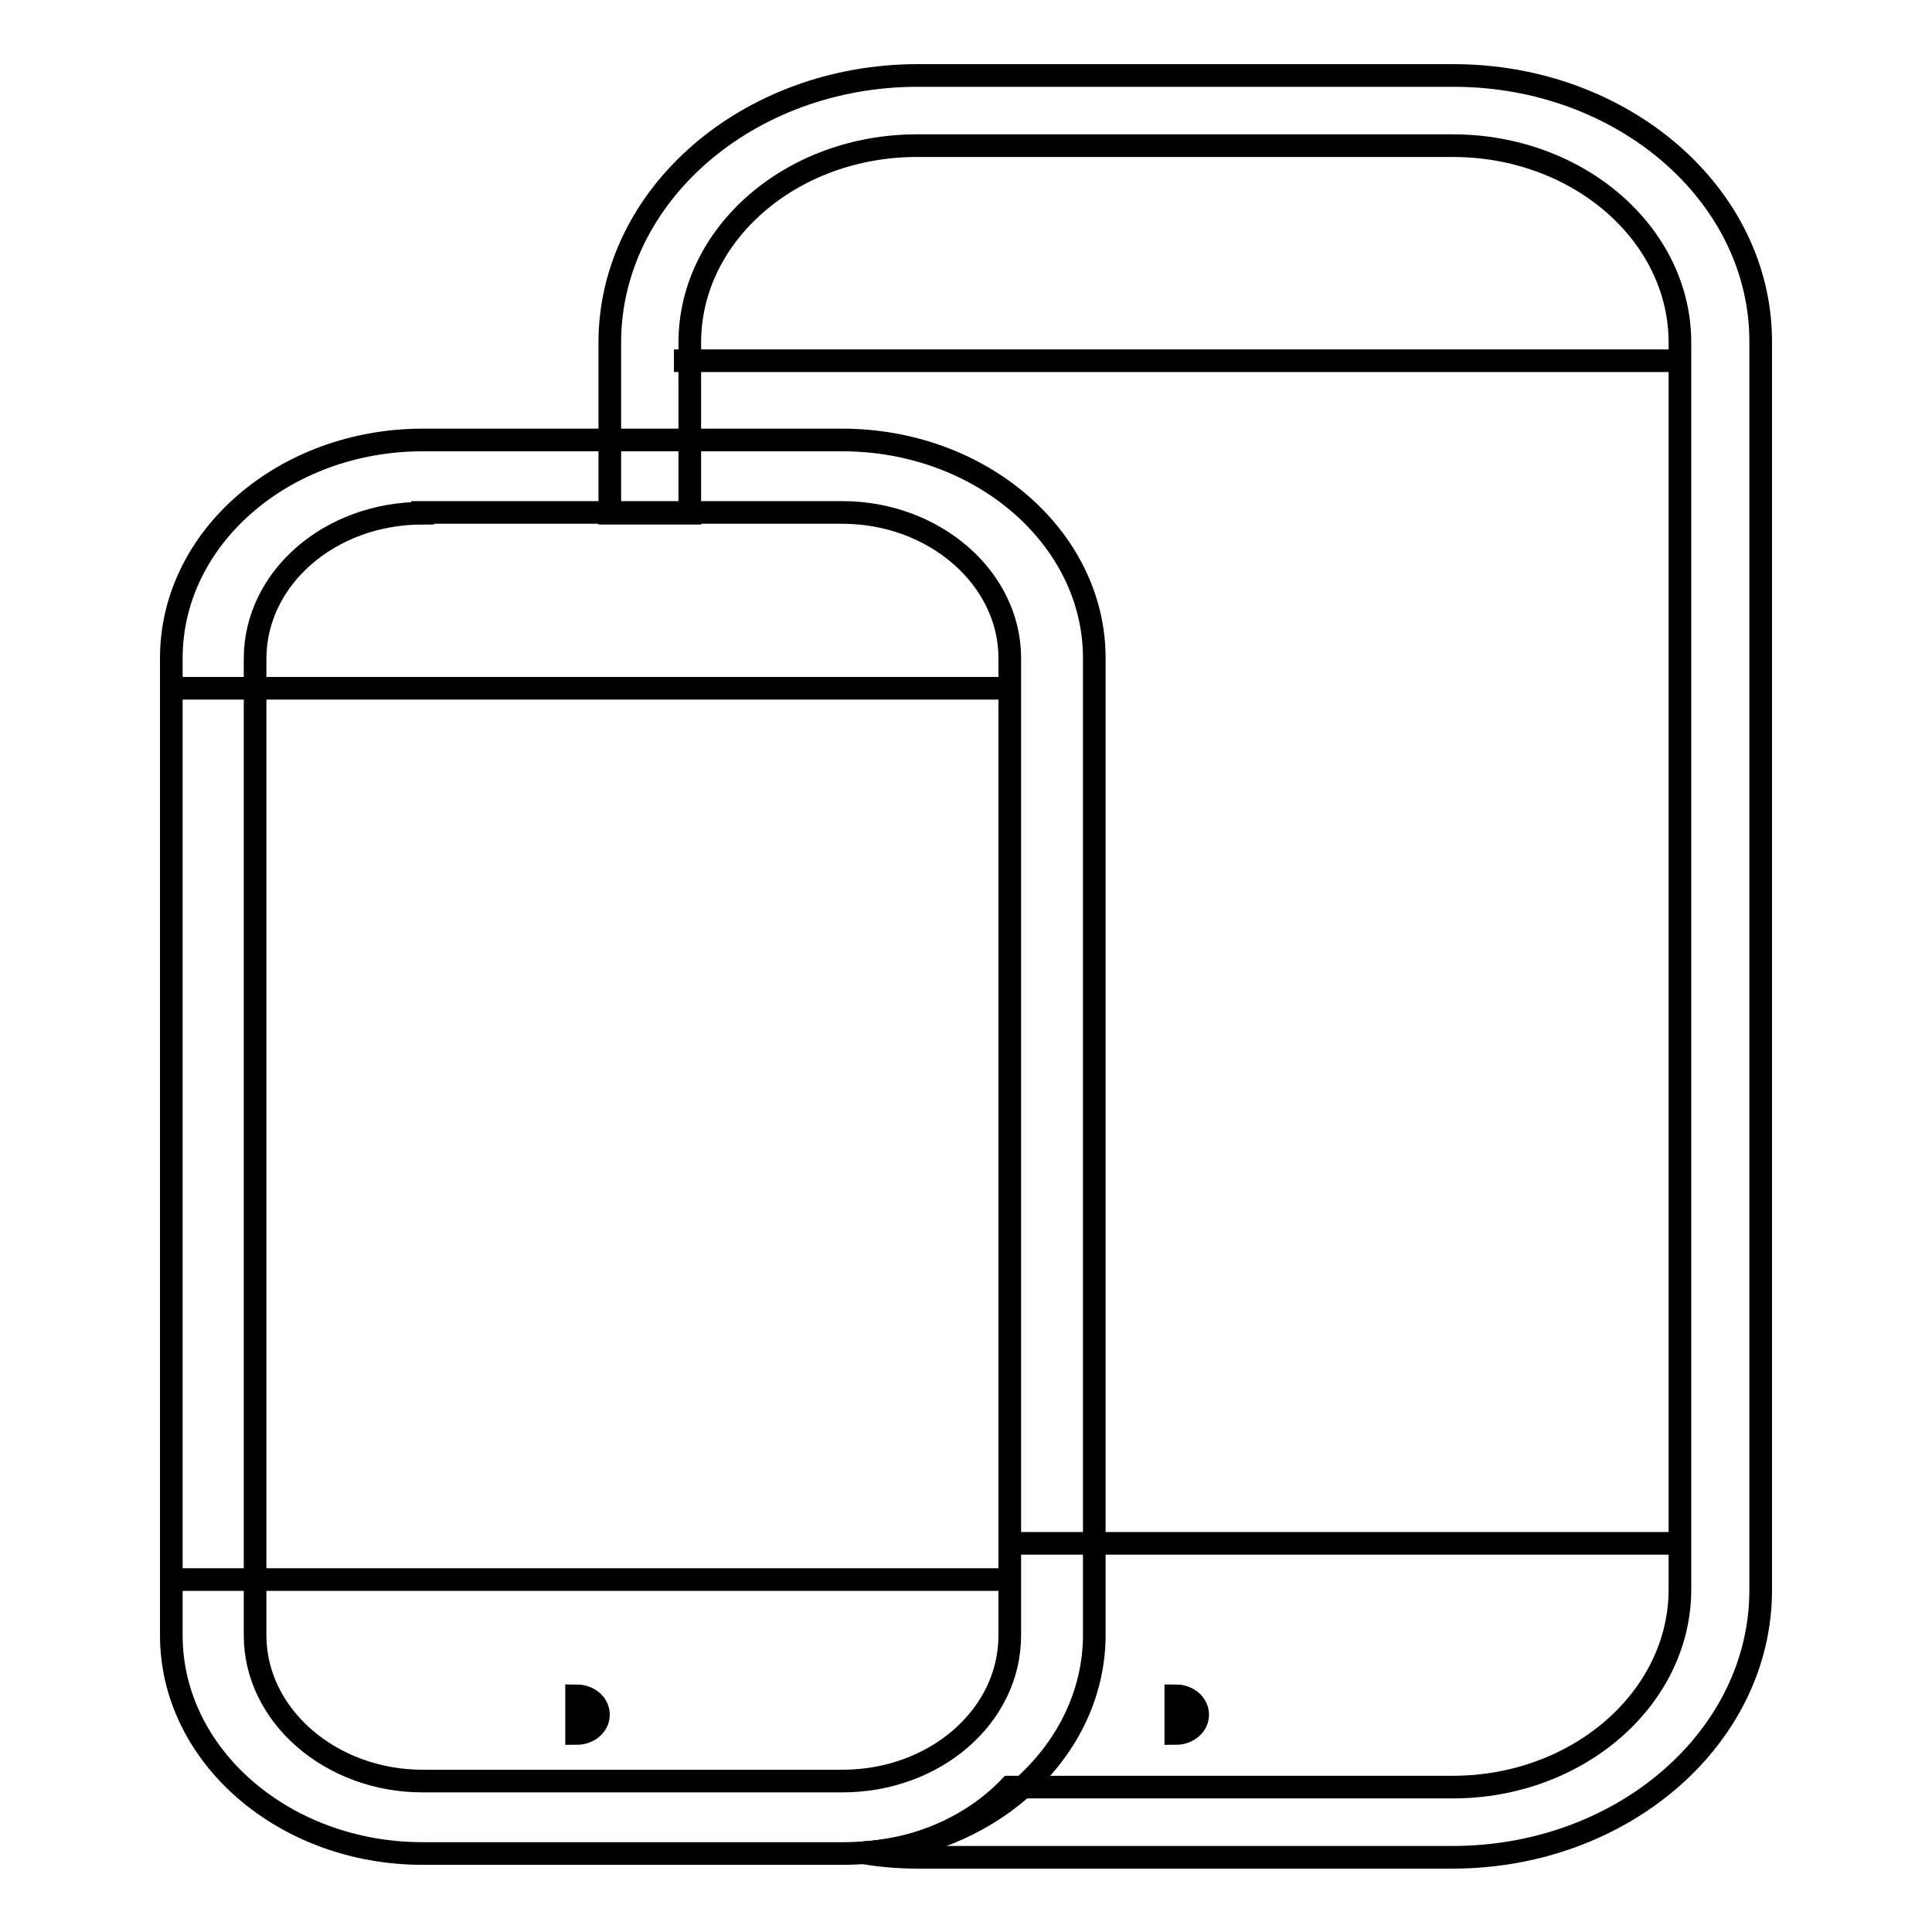
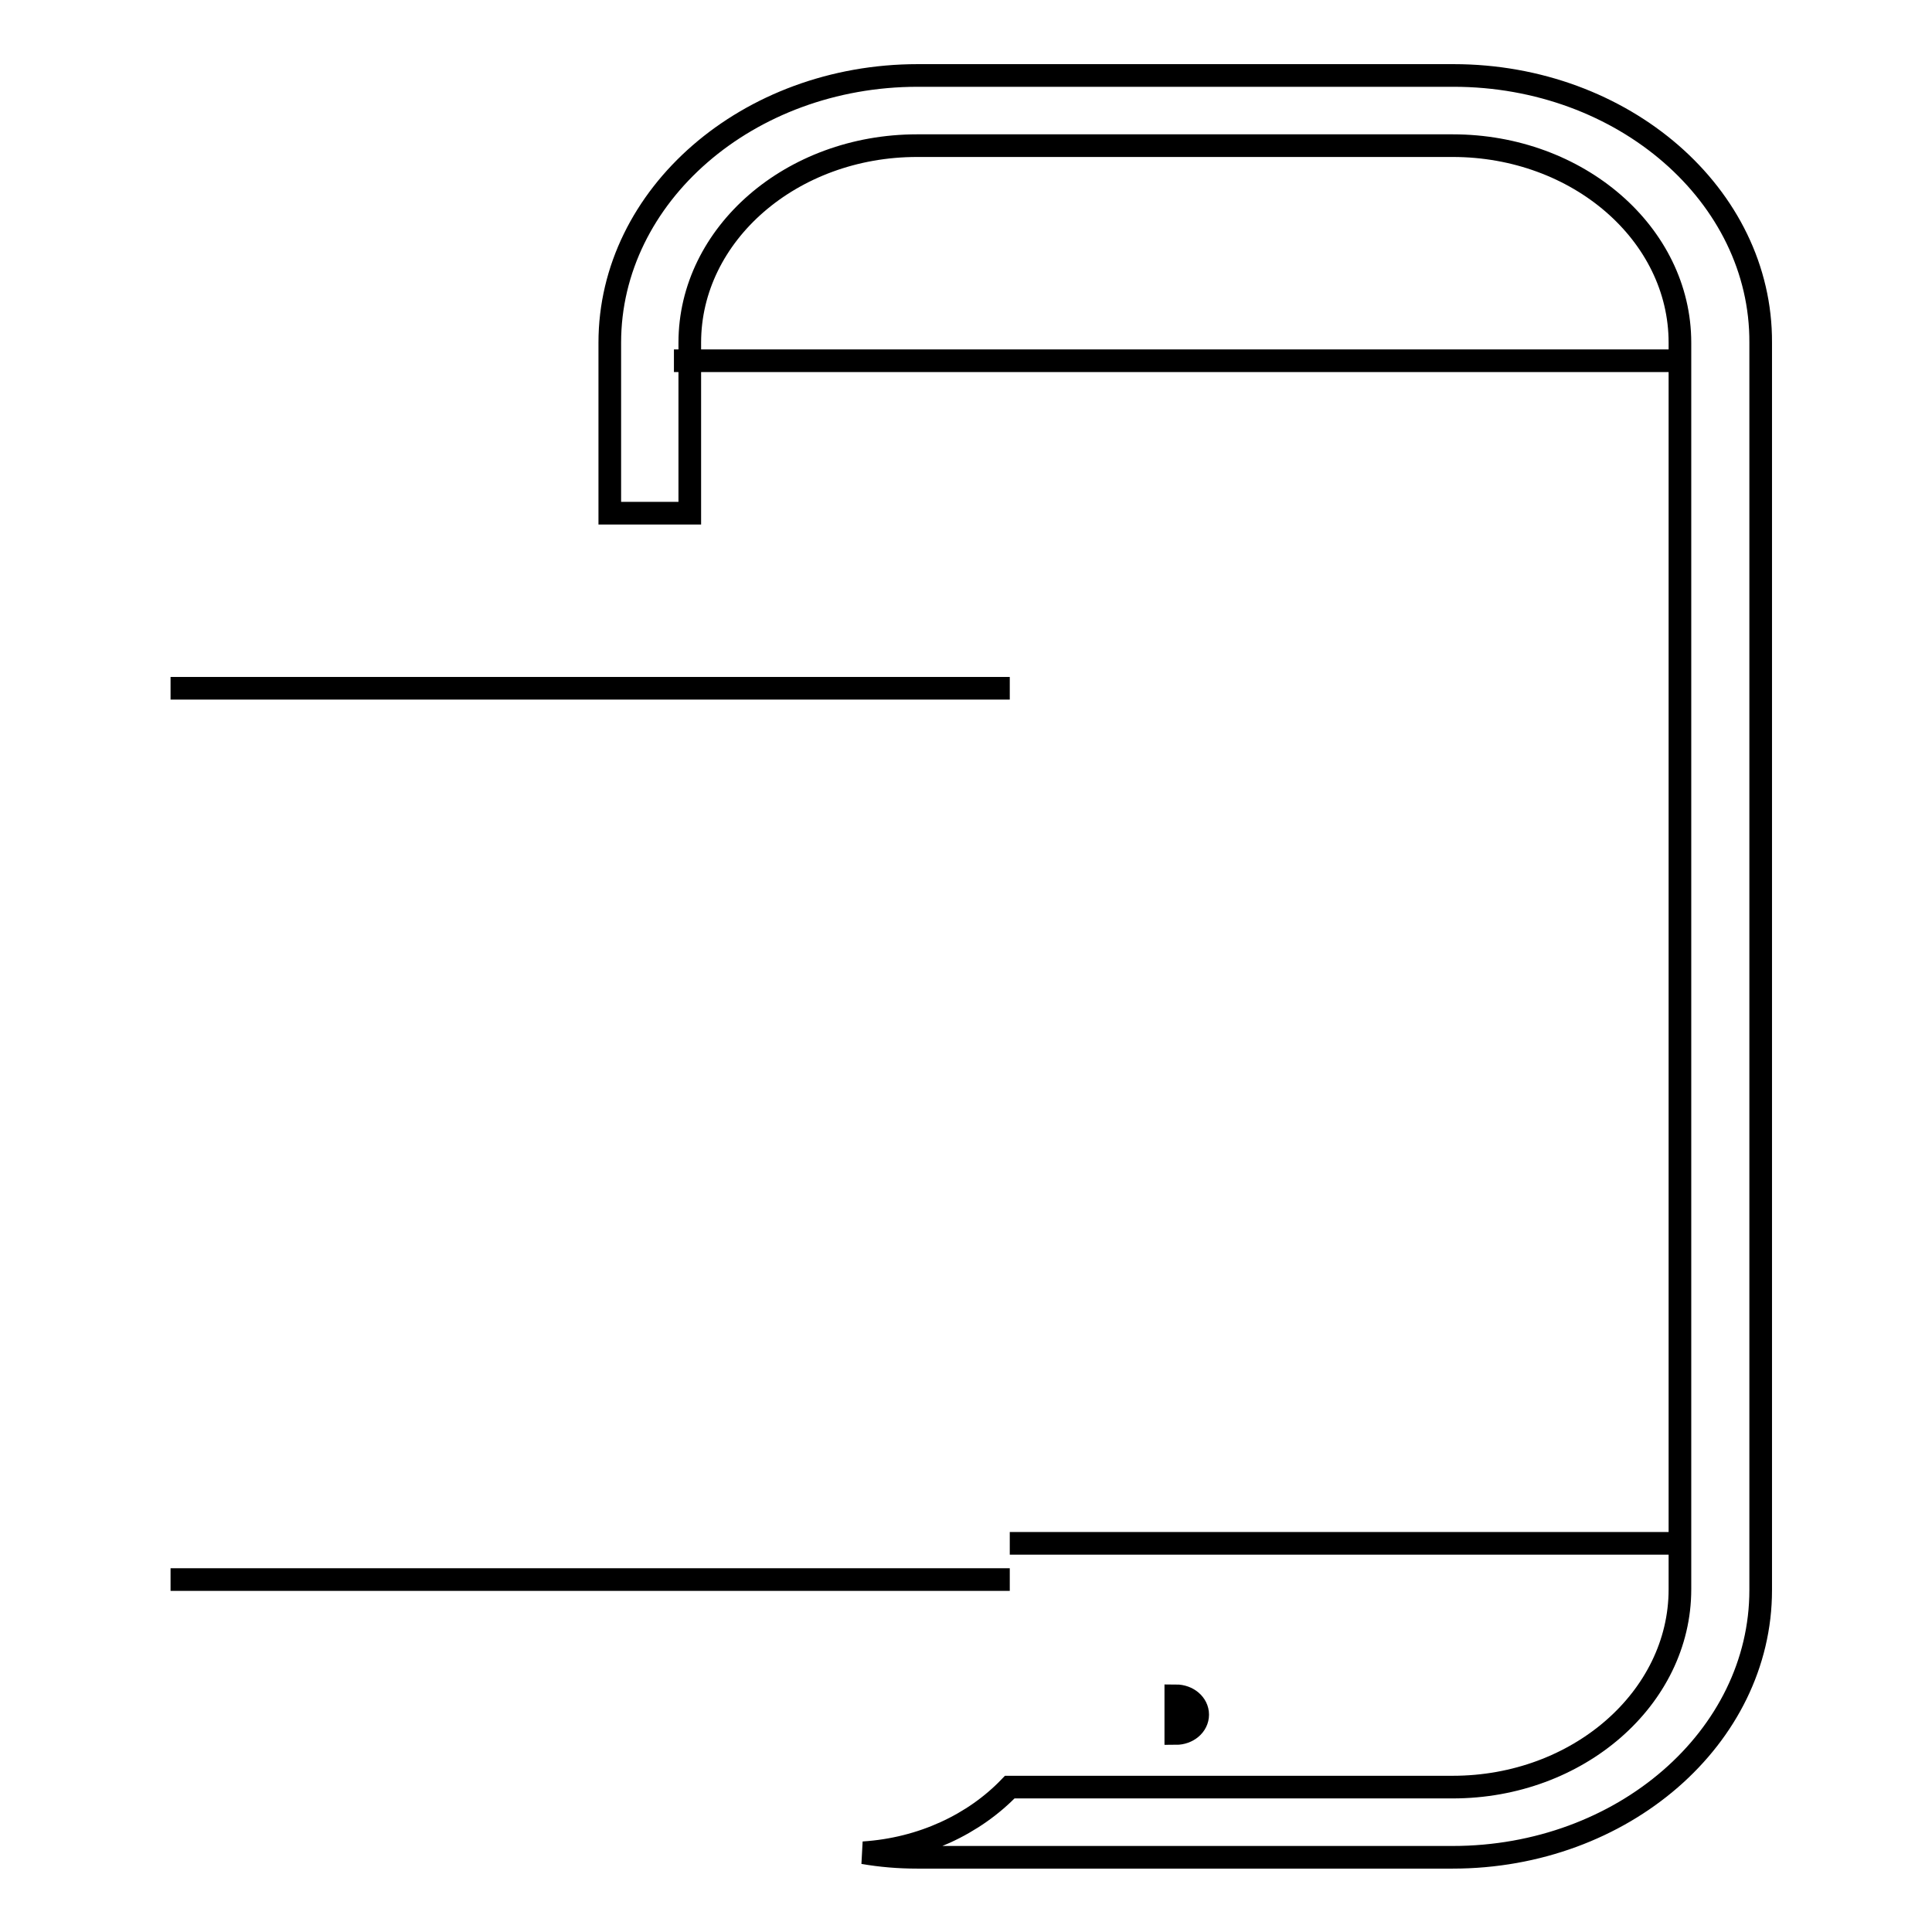
<svg xmlns="http://www.w3.org/2000/svg" version="1.1" x="0px" y="0px" viewBox="0 0 256 256" enable-background="new 0 0 256 256" xml:space="preserve">
  <g>
    <g>
-       <path stroke-width="3" fill-opacity="0" stroke="#000000" d="M111.6,245.6H56c-18.4,0-33.3-13-33.3-28.9V87.2c0-16,15-28.9,33.3-28.9h55.6c18.4,0,33.4,13,33.4,28.9v129.4C145,232.6,130,245.6,111.6,245.6L111.6,245.6z M56,68c-12.3,0-22.2,8.6-22.2,19.3v129.4c0,10.6,10,19.3,22.2,19.3h55.6c12.3,0,22.2-8.6,22.2-19.3V87.2c0-10.6-10-19.3-22.2-19.3H56L56,68z" />
      <path stroke-width="3" fill-opacity="0" stroke="#000000" d="M192.6,10h-71c-22.5,0-40.8,15.9-40.8,35.4V68h10.6V45.4c0-14.4,13.5-26.1,30.1-26.1h71c16.6,0,30.1,11.7,30.1,26.1v165.2c0,14.4-13.5,26.2-30.1,26.2h-58.7c-4.7,4.9-11.6,8.2-19.4,8.7c2.3,0.4,4.7,0.6,7.1,0.6h71c22.5,0,40.8-15.9,40.8-35.4V45.4C233.4,25.9,215.1,10,192.6,10L192.6,10z" />
      <path stroke-width="3" fill-opacity="0" stroke="#000000" d="M22.6,91.2h111.2" />
      <path stroke-width="3" fill-opacity="0" stroke="#000000" d="M89.3,47.8h133.4" />
      <path stroke-width="3" fill-opacity="0" stroke="#000000" d="M133.8,204.5h88.9" />
      <path stroke-width="3" fill-opacity="0" stroke="#000000" d="M22.6,209.3h111.2" />
-       <path stroke-width="3" fill-opacity="0" stroke="#000000" d="M76.4,224.7c1.6,0,2.9,1.1,2.9,2.5c0,1.4-1.3,2.5-2.9,2.5V224.7z" />
      <path stroke-width="3" fill-opacity="0" stroke="#000000" d="M155.8,224.7c1.6,0,2.9,1.1,2.9,2.5c0,1.4-1.3,2.5-2.9,2.5V224.7z" />
    </g>
  </g>
</svg>